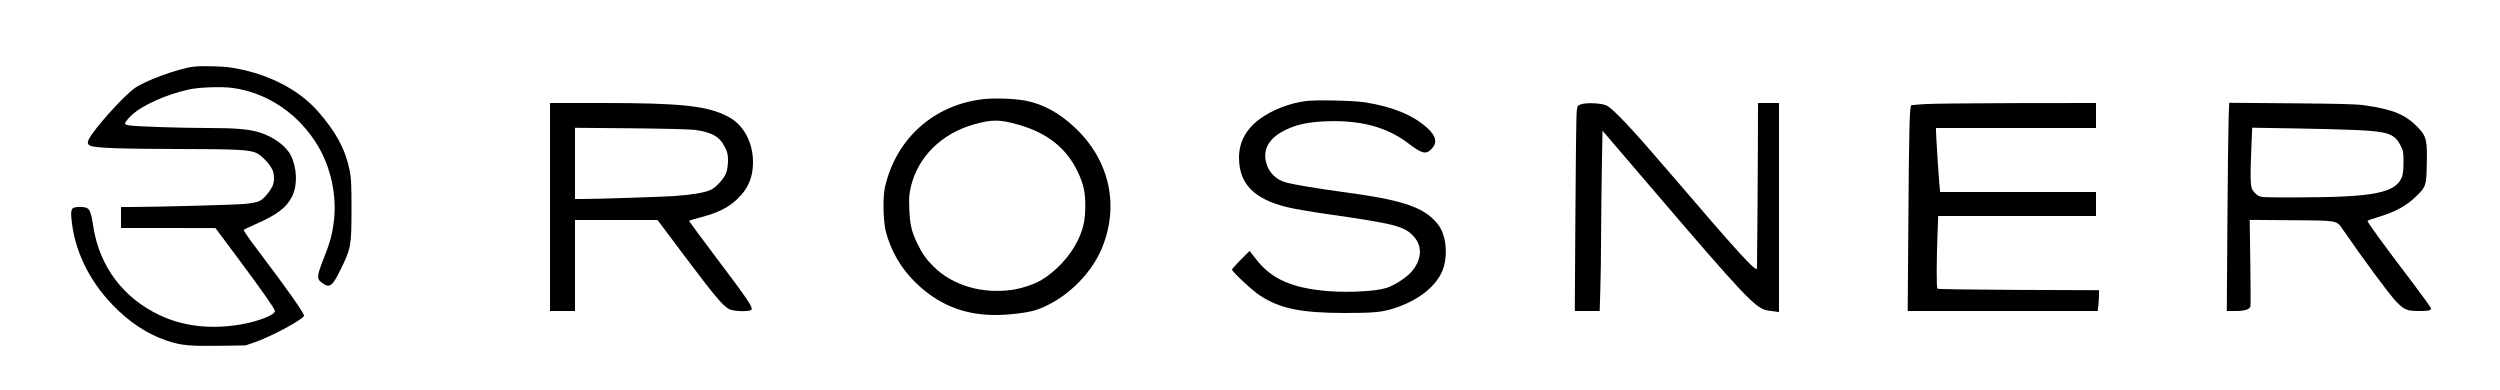
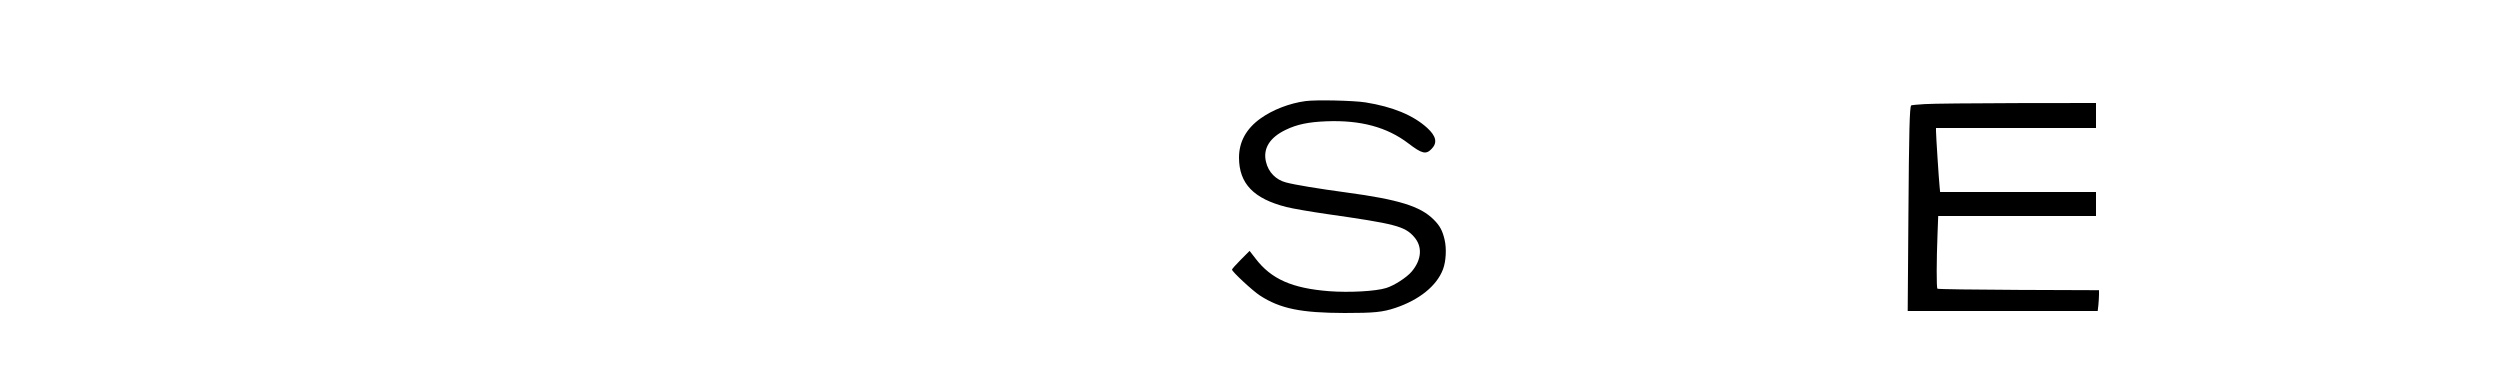
<svg xmlns="http://www.w3.org/2000/svg" version="1.0" width="2500pt" height="390pt" viewBox="0 0 2500 390" preserveAspectRatio="xMidYMid meet">
  <g transform="translate(0,390) scale(0.1,-0.1)" fill="#000000" stroke="none">
-     <path d="M1935 3233 c-155 -19 -495 -144 -593 -218 -99 -74 -316 -309 -415 -447 -57 -79 -62 -107 -25 -125 46 -23 306 -32 878 -33 586 -1 718 -7 786 -41 49 -23 126 -103 155 -161 24 -46 25 -127 3 -171 -32 -63 -89 -128 -129 -147 -24 -12 -81 -23 -145 -29 -92 -9 -893 -31 -1147 -31 l-93 0 0 -105 0 -105 473 0 472 -1 236 -317 c220 -295 359 -493 359 -512 0 -39 -166 -104 -340 -134 -298 -52 -579 -20 -817 94 -362 172 -596 485 -659 878 -29 187 -39 202 -136 202 -82 0 -92 -13 -84 -112 26 -311 171 -617 411 -866 168 -175 349 -294 550 -361 138 -45 219 -53 516 -49 l264 4 92 31 c170 59 493 234 493 266 0 28 -182 285 -463 656 -82 107 -144 198 -140 202 5 5 55 29 112 54 220 96 317 169 372 281 56 113 50 284 -13 410 -45 92 -173 186 -310 229 -105 33 -239 45 -517 45 -262 0 -724 15 -789 26 -29 4 -42 12 -42 22 0 9 28 43 63 77 103 100 348 211 580 261 99 22 322 29 430 15 354 -47 672 -265 861 -588 123 -210 182 -482 157 -721 -15 -144 -38 -232 -106 -401 -65 -165 -69 -200 -22 -234 83 -63 107 -47 192 126 105 213 109 236 110 597 0 256 -3 319 -18 394 -44 215 -135 384 -318 593 -197 224 -515 384 -874 438 -90 13 -292 18 -370 8z" />
-     <path d="M9837 2909 c-498 -55 -879 -396 -988 -884 -22 -97 -17 -332 8 -435 48 -190 147 -364 288 -505 226 -226 488 -335 806 -335 142 0 329 23 412 51 273 92 540 341 653 610 181 430 81 886 -267 1213 -156 147 -321 237 -497 270 -107 20 -303 27 -415 15z m347 -256 c296 -84 488 -240 601 -487 52 -114 69 -194 68 -331 -1 -143 -22 -233 -81 -351 -74 -148 -213 -297 -356 -383 -73 -44 -202 -87 -299 -100 -301 -41 -590 45 -780 232 -77 76 -116 132 -167 239 -56 119 -71 184 -77 338 -4 115 -2 148 16 224 71 297 305 529 626 621 184 52 261 52 449 -2z" />
    <path d="M13055 2889 c-159 -21 -329 -87 -449 -173 -144 -103 -216 -234 -216 -393 1 -259 146 -410 474 -493 62 -16 243 -47 402 -70 687 -98 782 -122 875 -229 86 -97 76 -230 -26 -349 -50 -58 -174 -138 -253 -162 -104 -33 -370 -47 -570 -32 -372 29 -580 121 -737 327 l-59 76 -88 -88 c-48 -48 -88 -93 -88 -99 0 -20 206 -212 279 -259 203 -132 411 -174 848 -175 294 0 379 8 507 51 239 80 414 221 476 386 30 79 37 207 16 296 -21 91 -48 141 -110 202 -132 132 -350 200 -871 270 -281 38 -518 77 -603 100 -103 26 -178 103 -202 206 -32 132 36 243 196 320 113 55 228 79 409 86 341 13 605 -58 819 -221 137 -105 177 -114 234 -53 58 61 43 126 -45 207 -139 127 -344 212 -618 256 -119 19 -497 27 -600 13z" />
-     <path d="M5500 1830 l0 -1040 125 0 125 0 0 455 0 455 413 0 412 0 275 -366 c291 -388 379 -493 441 -525 49 -25 216 -28 225 -4 11 27 -47 112 -337 496 -159 211 -289 387 -289 390 0 3 57 21 128 39 163 43 264 94 351 176 111 104 161 219 161 369 0 204 -94 377 -248 458 -206 109 -467 137 -1264 137 l-518 0 0 -1040z m1450 771 c173 -25 247 -68 299 -172 26 -52 31 -74 31 -134 0 -39 -7 -93 -16 -119 -20 -58 -100 -148 -157 -175 -57 -27 -182 -48 -357 -61 -134 -9 -776 -30 -932 -30 l-68 0 0 356 0 356 563 -5 c325 -3 594 -10 637 -16z" />
-     <path d="M15810 2857 c-33 -11 -36 -16 -43 -67 -4 -30 -10 -493 -13 -1027 l-6 -973 124 0 125 0 6 203 c4 111 8 366 8 567 1 201 5 515 8 699 l6 334 470 -549 c955 -1117 1066 -1234 1183 -1249 26 -3 62 -8 80 -11 l32 -5 0 1046 0 1045 -105 0 -105 0 -1 -387 c-1 -294 -5 -906 -9 -1265 0 -52 -182 147 -875 957 -376 439 -563 638 -630 670 -49 24 -202 31 -255 12z" />
    <path d="M19247 2859 c-71 -4 -131 -10 -135 -13 -16 -17 -22 -252 -28 -1113 l-7 -943 950 0 950 0 7 61 c3 34 6 81 6 104 l0 43 -804 3 c-442 2 -808 7 -812 12 -10 9 -9 290 1 540 l7 187 789 0 789 0 0 120 0 120 -779 0 -780 0 -5 53 c-7 63 -36 513 -36 556 l0 31 800 0 800 0 0 125 0 125 -792 -1 c-436 -1 -851 -5 -921 -10z" />
-     <path d="M22286 2708 c-3 -89 -9 -558 -12 -1040 l-6 -878 86 0 c90 0 138 14 150 45 3 9 3 207 -1 441 l-6 425 409 -3 c467 -3 460 -2 516 -84 217 -315 474 -662 542 -732 76 -79 107 -92 220 -92 103 0 126 5 126 26 0 8 -85 126 -188 262 -296 389 -452 604 -446 613 3 5 44 20 92 34 182 54 292 113 395 213 97 94 101 106 105 324 5 237 -4 274 -86 361 -123 130 -253 184 -537 224 -86 12 -246 16 -731 20 l-622 5 -6 -164z m1270 -108 c324 -15 389 -37 449 -154 28 -55 30 -67 30 -165 0 -63 -5 -121 -13 -144 -59 -165 -272 -209 -1037 -211 -355 -1 -371 0 -405 19 -19 12 -43 36 -54 54 -23 39 -25 120 -12 435 l8 189 422 -7 c231 -4 507 -11 612 -16z" />
  </g>
</svg>